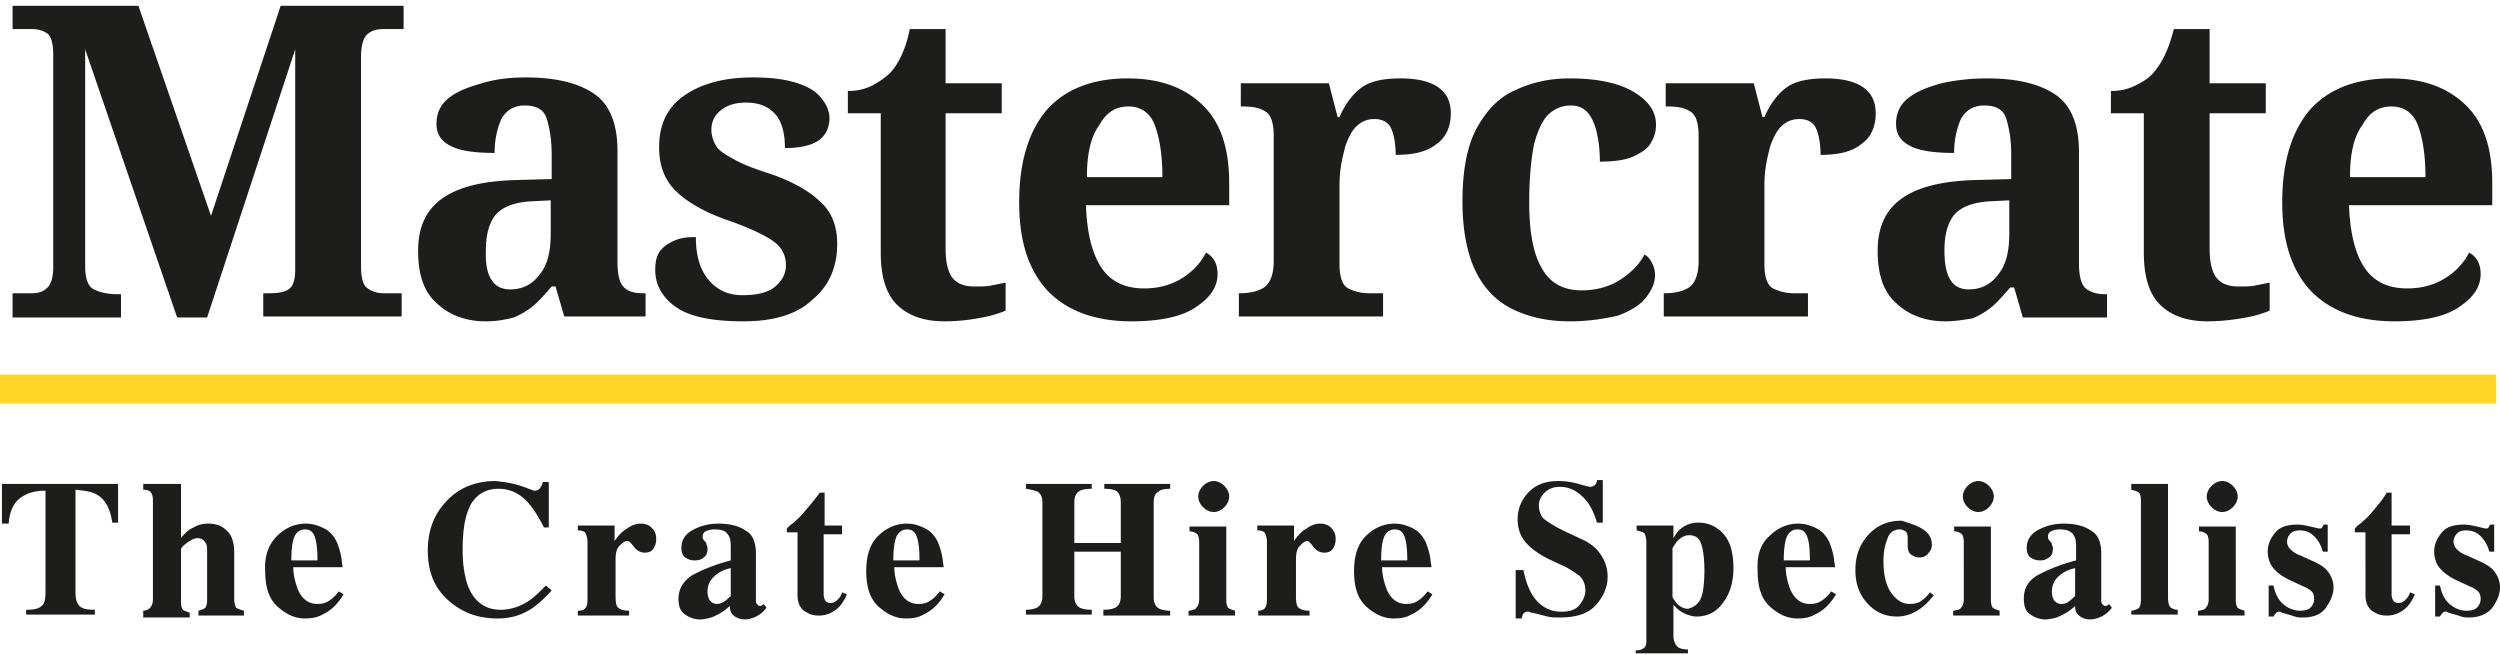
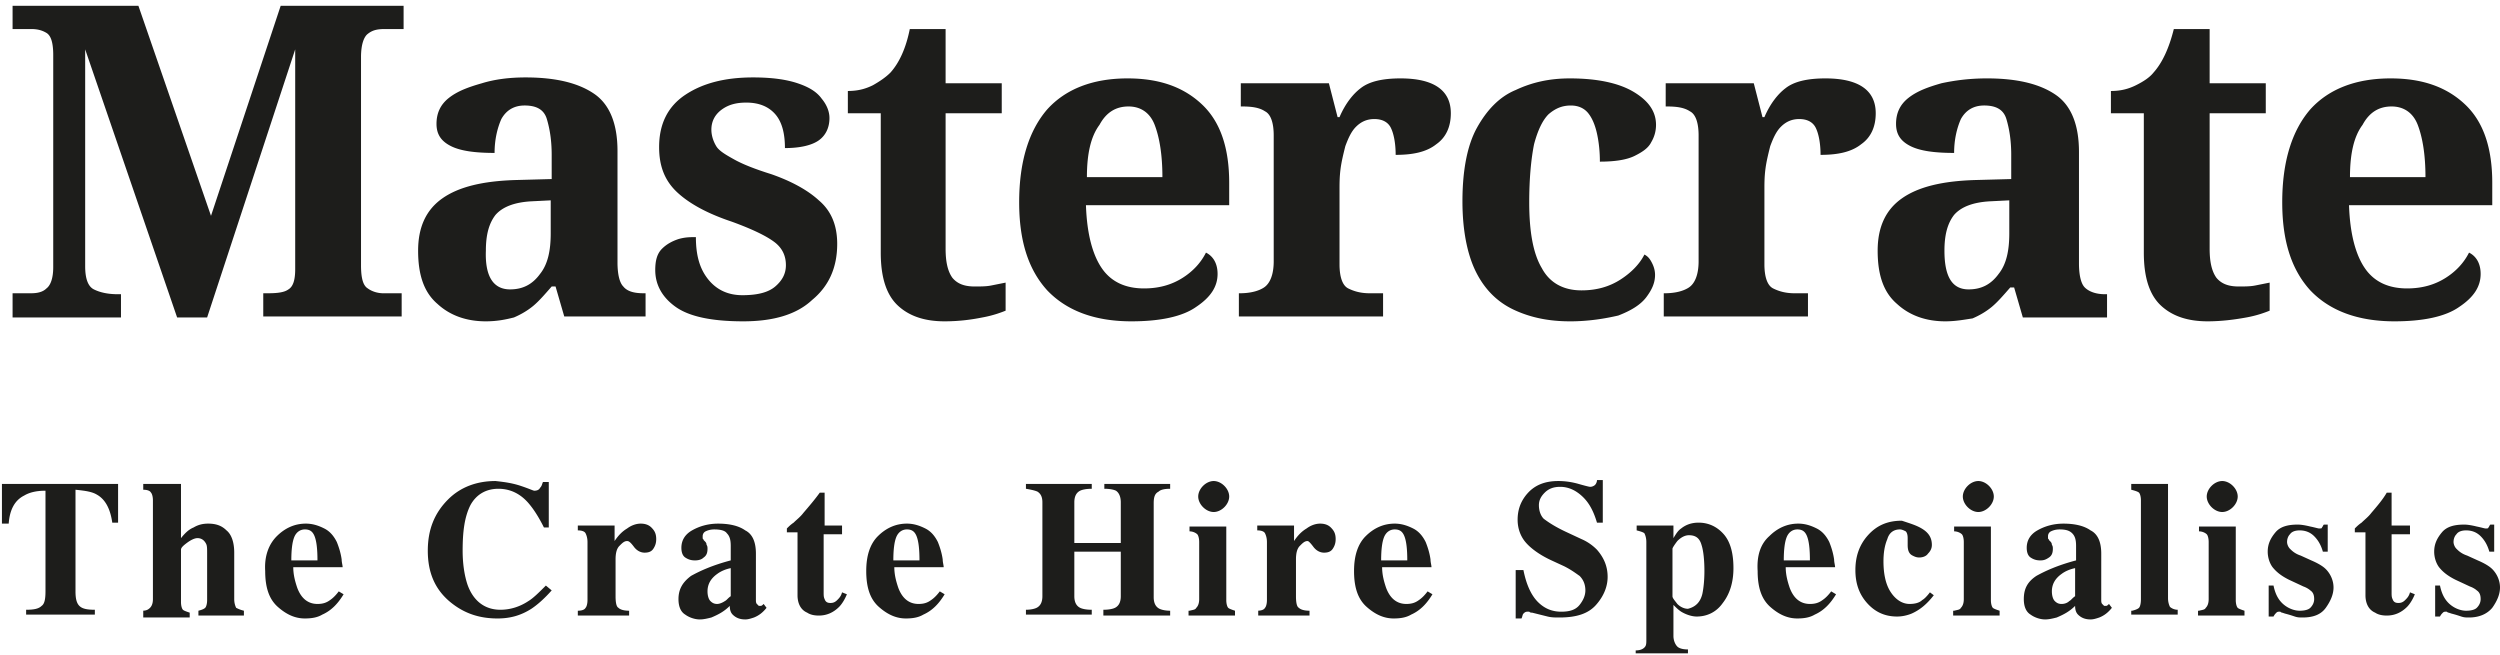
<svg xmlns="http://www.w3.org/2000/svg" version="1.1" id="Layer_1" x="0" y="0" viewBox="0 0 258.3 67.7" style="enable-background:new 0 0 258.3 67.7" xml:space="preserve">
  <style>.st0{fill:#1d1d1b}</style>
  <path class="st0" d="M.2 50h12v4h-.6c-.2-1.4-.7-2.4-1.6-2.9-.5-.3-1.2-.4-2.2-.5v10.5c0 .7.1 1.2.4 1.5.3.3.8.4 1.6.4v.5H2.7V63c.8 0 1.3-.1 1.6-.4.3-.2.4-.7.4-1.5V50.7c-1 0-1.7.2-2.2.5-1 .5-1.5 1.5-1.6 2.9H.2V50zM14.7 63.1c.4 0 .6-.1.8-.3.2-.2.3-.5.3-.9V51.7c0-.4-.1-.7-.2-.8-.1-.2-.4-.3-.8-.3V50h3.9v5.6c.4-.5.8-.9 1.3-1.1.5-.3 1-.4 1.5-.4.8 0 1.4.2 1.9.7.5.4.8 1.2.8 2.3v4.8c0 .4.1.7.2.9.2.1.4.2.8.3v.5h-4.7v-.5c.4-.1.6-.2.7-.3.1-.1.2-.4.2-.8v-4.8c0-.5 0-.8-.1-1-.2-.4-.5-.6-.9-.6-.3 0-.7.2-1.1.5-.4.3-.6.5-.6.7v5.4c0 .4.1.7.2.8.1.1.4.2.7.3v.5h-4.8v-.7zM32.8 57.9c0-1.2-.1-2-.3-2.5-.2-.5-.5-.7-1-.7s-.9.3-1.1.8c-.2.5-.3 1.3-.3 2.4h2.7zm-4.2-2.5c.8-.8 1.8-1.3 3-1.3.7 0 1.3.2 1.9.5.6.3 1 .8 1.3 1.4.2.5.4 1.1.5 1.8 0 .3.1.6.1.8h-5.1c0 .8.2 1.5.4 2.1.4 1.1 1.1 1.7 2.1 1.7.5 0 .9-.1 1.3-.4.3-.2.6-.5.9-.9l.5.3c-.6 1-1.3 1.7-2.2 2.1-.5.3-1.1.4-1.8.4-1 0-1.9-.4-2.8-1.2-.9-.8-1.3-2-1.3-3.7-.1-1.6.4-2.8 1.2-3.6M53.8 50.2c.9.3 1.3.5 1.4.5.3 0 .5-.1.6-.3.2-.2.2-.4.3-.6h.6v4.7h-.5c-.5-1-1-1.8-1.5-2.4-.9-1.1-2-1.6-3.2-1.6-1.3 0-2.3.6-2.9 1.7-.6 1.2-.8 2.7-.8 4.7 0 1.4.2 2.6.5 3.5.6 1.7 1.8 2.6 3.4 2.6 1 0 2-.3 2.9-.9.5-.3 1.1-.9 1.8-1.6l.6.5c-.8.9-1.5 1.5-2.1 1.9-1.1.7-2.2 1-3.5 1-2 0-3.6-.6-5-1.8-1.5-1.3-2.2-3-2.2-5.2s.7-3.9 2.1-5.3c1.3-1.3 3-1.9 4.9-1.9.9.1 1.7.2 2.6.5M59.7 63.1c.4 0 .7-.1.8-.3.1-.1.2-.4.2-.8v-6c0-.4-.1-.7-.2-.9-.1-.2-.4-.3-.8-.3v-.5h3.8v1.6c.4-.6.8-1 1.3-1.3.4-.3.9-.5 1.4-.5.4 0 .8.1 1.1.4.3.3.5.6.5 1.2 0 .4-.1.7-.3 1-.2.3-.5.4-.9.4s-.8-.2-1.1-.6c-.3-.4-.5-.6-.7-.6-.3 0-.5.2-.8.5-.3.3-.4.8-.4 1.4v3.8c0 .7.1 1.1.3 1.2.2.2.6.3 1.1.3v.5h-5.3v-.5zM74.9 62.1c.2-.1.3-.3.6-.5v-2.9c-.5.1-1 .3-1.4.6-.7.5-1 1.1-1 1.8 0 .4.1.8.3 1 .2.2.4.3.7.3.2 0 .5-.1.8-.3m-3.5-2.6c.9-.5 2.2-1.1 4.1-1.6v-1.5c0-.6-.1-1-.4-1.3-.2-.3-.7-.4-1.3-.4-.4 0-.7.1-.9.2-.2.1-.3.3-.3.5v.2c0 .1.1.1.1.2l.1.1c.1.1.2.2.2.4.1.1.1.3.1.4 0 .4-.1.7-.4.9-.2.2-.5.3-.9.3s-.7-.1-1-.3c-.3-.2-.4-.6-.4-1 0-.8.4-1.4 1.1-1.8.7-.4 1.6-.7 2.7-.7s2.1.2 2.8.7c.8.4 1.1 1.3 1.1 2.4V62c0 .1 0 .3.1.4l.2.2h.2c.1 0 .2-.1.3-.2l.3.4c-.4.5-.8.8-1.3 1-.3.1-.6.2-.9.2-.6 0-1-.2-1.3-.5-.2-.2-.3-.5-.3-.9-.6.6-1.2.9-1.9 1.2-.4.1-.8.2-1.2.2-.5 0-1.1-.2-1.5-.5-.5-.3-.7-.9-.7-1.6 0-1.1.5-1.8 1.3-2.4M81.3 55.2v-.6c.2-.2.4-.4.7-.6.3-.3.7-.6 1-1 .6-.7 1.2-1.4 1.7-2.1h.5v3.4H87v.9h-1.9v6c0 .3 0 .5.1.7.1.3.3.4.6.4s.5-.1.7-.3c.2-.2.4-.4.5-.8l.5.2c-.2.5-.5 1-.8 1.3-.6.6-1.3.9-2.1.9-.5 0-.9-.1-1.2-.3-.7-.3-1-1-1-1.8V55h-1.1zM95 57.9c0-1.2-.1-2-.3-2.5-.2-.5-.5-.7-1-.7s-.9.3-1.1.8c-.2.5-.3 1.3-.3 2.4H95zm-4.3-2.5c.8-.8 1.8-1.3 3-1.3.7 0 1.3.2 1.9.5.6.3 1 .8 1.3 1.4.2.5.4 1.1.5 1.8 0 .3.1.6.1.8h-5.1c0 .8.2 1.5.4 2.1.4 1.1 1.1 1.7 2.1 1.7.5 0 .9-.1 1.3-.4.3-.2.6-.5.9-.9l.5.3c-.6 1-1.3 1.7-2.2 2.1-.5.3-1.1.4-1.8.4-1 0-1.9-.4-2.8-1.2-.9-.8-1.3-2-1.3-3.7 0-1.6.4-2.8 1.2-3.6M106 63c.5 0 .9-.1 1.1-.2.4-.2.6-.6.6-1.2v-9.7c0-.6-.2-.9-.5-1.1-.2-.1-.6-.2-1.2-.3V50h6.8v.5c-.6 0-1 .1-1.2.2-.4.2-.6.6-.6 1.2v4.2h4.8v-4.2c0-.6-.2-1-.5-1.2-.2-.1-.6-.2-1.2-.2V50h6.8v.5c-.6 0-1 .1-1.2.3-.4.2-.5.6-.5 1.2v9.7c0 .6.2 1 .6 1.2.2.1.6.2 1.1.2v.5H114V63c.6 0 1-.1 1.2-.2.4-.2.6-.6.6-1.2V57H111v4.6c0 .6.2 1 .6 1.2.2.1.6.2 1.2.2v.5H106V63zM124.3 50.2c.3-.3.7-.5 1.1-.5.4 0 .8.2 1.1.5.3.3.5.7.5 1.1s-.2.8-.5 1.1c-.3.3-.7.5-1.1.5-.4 0-.8-.2-1.1-.5-.3-.3-.5-.7-.5-1.1s.2-.8.5-1.1m-1.4 12.9c.4-.1.6-.1.7-.3.2-.2.3-.5.3-.9V56c0-.4-.1-.7-.2-.8-.1-.1-.4-.3-.8-.3v-.5h3.8V62c0 .4.1.7.2.8.1.1.4.2.7.3v.5h-4.8v-.5zM129.9 63.1c.4 0 .7-.1.8-.3.1-.1.2-.4.2-.8v-6c0-.4-.1-.7-.2-.9-.1-.2-.4-.3-.8-.3v-.5h3.8v1.6c.4-.6.8-1 1.3-1.3.4-.3.9-.5 1.4-.5.4 0 .8.1 1.1.4.3.3.5.6.5 1.2 0 .4-.1.7-.3 1-.2.3-.5.4-.9.4s-.8-.2-1.1-.6-.5-.6-.6-.6c-.3 0-.5.2-.8.5-.3.3-.4.8-.4 1.4v3.8c0 .7.1 1.1.3 1.2.2.2.6.3 1.1.3v.5H130v-.5zM145.4 57.9c0-1.2-.1-2-.3-2.5-.2-.5-.5-.7-1-.7s-.9.3-1.1.8c-.2.5-.3 1.3-.3 2.4h2.7zm-4.3-2.5c.8-.8 1.8-1.3 3-1.3.7 0 1.3.2 1.9.5.6.3 1 .8 1.3 1.4.2.5.4 1.1.5 1.8 0 .3.1.6.1.8h-5.1c0 .8.2 1.5.4 2.1.4 1.1 1.1 1.7 2.1 1.7.5 0 .9-.1 1.3-.4.3-.2.6-.5.9-.9l.5.3c-.6 1-1.3 1.7-2.2 2.1-.5.3-1.1.4-1.8.4-1 0-1.9-.4-2.8-1.2-.9-.8-1.3-2-1.3-3.7 0-1.6.4-2.8 1.2-3.6M156.8 58.9h.6c.3 1.5.8 2.6 1.5 3.3.7.7 1.5 1 2.4 1 .9 0 1.5-.2 1.9-.7s.6-1 .6-1.5c0-.6-.2-1.1-.6-1.5-.3-.2-.8-.6-1.6-1l-1.3-.6c-1.3-.6-2.2-1.3-2.7-1.9-.5-.6-.8-1.4-.8-2.3 0-1 .3-1.9 1-2.7.7-.8 1.7-1.3 3.2-1.3.7 0 1.4.1 2.1.3.7.2 1.1.3 1.2.3.2 0 .4-.1.5-.2.1-.1.2-.3.2-.5h.6V54h-.6c-.3-1-.7-1.9-1.4-2.6-.7-.7-1.5-1.1-2.4-1.1-.7 0-1.2.2-1.6.6-.4.4-.6.8-.6 1.3 0 .6.2 1.1.5 1.4.4.3 1.1.8 2.4 1.4l1.5.7a5 5 0 0 1 1.6 1.1c.7.8 1.1 1.7 1.1 2.8 0 1-.4 2-1.2 2.9-.8.9-2 1.3-3.8 1.3-.4 0-.8 0-1.2-.1l-1.2-.3-.4-.1c-.1 0-.2 0-.3-.1h-.2c-.2 0-.3.1-.4.2-.1.1-.1.3-.2.5h-.6v-5zM175.9 61.3c.1-.5.2-1.3.2-2.3 0-1.1-.1-2.1-.3-2.7-.2-.7-.6-1-1.3-1-.4 0-.8.2-1.2.6-.3.4-.5.7-.5.8v4.9c0 .2.2.4.5.8.3.3.7.5 1.1.5.8-.2 1.3-.7 1.5-1.6m-6.9 5.9c.4 0 .7-.1.9-.3.2-.2.2-.4.2-.9V56c0-.4-.1-.7-.2-.9-.1-.1-.4-.2-.8-.3v-.5h3.8v1.3c.3-.5.5-.8.8-1 .5-.4 1.1-.6 1.8-.6 1 0 1.9.4 2.6 1.2.7.8 1 2 1 3.5s-.4 2.7-1.1 3.6c-.7 1-1.7 1.4-2.7 1.4-.5 0-1.1-.2-1.6-.5-.3-.2-.5-.4-.8-.7v3.2c0 .5.2.9.4 1.1.2.2.6.3 1.1.3v.4H169v-.3zM187 57.9c0-1.2-.1-2-.3-2.5-.2-.5-.5-.7-1-.7s-.9.3-1.1.8c-.2.5-.3 1.3-.3 2.4h2.7zm-4.2-2.5c.8-.8 1.8-1.3 3-1.3.7 0 1.3.2 1.9.5.6.3 1 .8 1.3 1.4.2.5.4 1.1.5 1.8 0 .3.1.6.1.8h-5.1c0 .8.2 1.5.4 2.1.4 1.1 1.1 1.7 2.1 1.7.5 0 .9-.1 1.3-.4.3-.2.6-.5.9-.9l.5.3c-.6 1-1.3 1.7-2.2 2.1-.5.3-1.1.4-1.8.4-1 0-1.9-.4-2.8-1.2-.9-.8-1.3-2-1.3-3.7-.1-1.6.3-2.8 1.2-3.6M198.7 54.7c.6.4.9.9.9 1.6 0 .3-.1.6-.4.9-.2.3-.6.4-.9.4-.3 0-.5-.1-.7-.2-.4-.2-.5-.6-.5-1.1v-.7c0-.4-.1-.6-.2-.7-.2-.1-.4-.2-.6-.2-.6 0-1.1.3-1.3 1-.3.7-.4 1.5-.4 2.3 0 1.2.2 2.3.7 3.1.5.8 1.2 1.3 2 1.3.5 0 1-.1 1.3-.4.2-.1.5-.4.8-.8l.4.3c-.7.9-1.4 1.5-2.3 1.9-.5.2-1 .3-1.5.3-1.3 0-2.3-.5-3.1-1.4-.8-.9-1.2-2-1.2-3.4s.4-2.6 1.3-3.6 2-1.5 3.5-1.5c.9.3 1.6.5 2.2.9M203.3 50.2c.3-.3.7-.5 1.1-.5.4 0 .8.2 1.1.5.3.3.5.7.5 1.1s-.2.8-.5 1.1c-.3.3-.7.5-1.1.5-.4 0-.8-.2-1.1-.5-.3-.3-.5-.7-.5-1.1s.2-.8.5-1.1m-1.4 12.9c.4-.1.6-.1.7-.3.2-.2.3-.5.3-.9V56c0-.4-.1-.7-.2-.8-.1-.1-.4-.3-.8-.3v-.5h3.8V62c0 .4.1.7.2.8.1.1.4.2.7.3v.5h-4.8v-.5zM213.8 62.1c.2-.1.3-.3.6-.5v-2.9c-.5.1-1 .3-1.4.6-.7.5-1 1.1-1 1.8 0 .4.1.8.3 1 .2.2.4.3.7.3.3 0 .6-.1.8-.3m-3.4-2.6c.9-.5 2.2-1.1 4.1-1.6v-1.5c0-.6-.1-1-.4-1.3-.3-.3-.7-.4-1.3-.4-.4 0-.7.1-.9.2-.2.1-.3.3-.3.5v.2c0 .1.1.1.1.2l.1.1c.1.1.2.2.2.4.1.1.1.3.1.4 0 .4-.1.7-.4.9-.3.2-.5.3-.9.3s-.7-.1-1-.3c-.3-.2-.4-.6-.4-1 0-.8.4-1.4 1.1-1.8.7-.4 1.6-.7 2.7-.7s2.1.2 2.8.7c.8.4 1.1 1.3 1.1 2.4V62c0 .1 0 .3.1.4l.2.2h.2c.1 0 .2-.1.3-.2l.3.4c-.4.5-.8.8-1.3 1-.3.1-.6.2-.9.2-.6 0-1-.2-1.3-.5-.2-.2-.3-.5-.3-.9-.6.6-1.2.9-1.9 1.2-.4.1-.8.2-1.2.2-.5 0-1.1-.2-1.5-.5-.5-.3-.7-.9-.7-1.6 0-1.1.4-1.8 1.3-2.4M220.3 63.1c.4-.1.6-.2.7-.3.1-.1.2-.4.2-.9V51.7c0-.4-.1-.7-.2-.8-.1-.1-.4-.2-.8-.3V50h3.8v11.8c0 .4.1.7.2.9.1.1.4.3.8.3v.5h-4.8v-.4zM228.5 50.2c.3-.3.7-.5 1.1-.5.4 0 .8.2 1.1.5.3.3.5.7.5 1.1s-.2.8-.5 1.1c-.3.3-.7.5-1.1.5-.4 0-.8-.2-1.1-.5-.3-.3-.5-.7-.5-1.1s.2-.8.5-1.1m-1.3 12.9c.4-.1.6-.1.7-.3.2-.2.3-.5.3-.9V56c0-.4-.1-.7-.2-.8-.1-.1-.4-.3-.8-.3v-.5h3.8V62c0 .4.1.7.2.8.1.1.4.2.7.3v.5h-4.8v-.5zM234.3 60.5h.6c.2 1 .6 1.6 1.1 2 .5.4 1.1.6 1.6.6s.9-.1 1.1-.3c.2-.2.4-.5.4-.9s-.1-.7-.4-.9c-.1-.1-.4-.3-.7-.4l-1.5-.7c-.8-.4-1.3-.8-1.7-1.3-.3-.4-.5-1-.5-1.6 0-.8.3-1.4.8-2 .5-.6 1.3-.8 2.3-.8.4 0 .9.1 1.3.2.5.1.8.2.9.2.2 0 .3 0 .3-.1.1-.1.1-.2.2-.3h.4V57h-.5c-.2-.7-.5-1.2-.9-1.6-.4-.4-.9-.6-1.5-.6-.4 0-.8.1-1 .4-.2.2-.3.5-.3.8 0 .2.1.5.3.7.2.2.5.5 1.1.7l1.1.5c.7.3 1.2.6 1.5.9.5.5.8 1.2.8 1.9s-.3 1.4-.8 2.1-1.3 1-2.4 1c-.3 0-.5 0-.8-.1-.3-.1-.6-.2-1-.3l-.3-.1c-.1 0-.2-.1-.2-.1h-.1c-.1 0-.2 0-.3.1-.1.1-.2.2-.3.4h-.5v-3.2zM243.3 55.2v-.6c.2-.2.4-.4.7-.6.3-.3.7-.6 1-1 .6-.7 1.2-1.4 1.6-2.1h.5v3.4h1.9v.9h-1.9v6c0 .3 0 .5.1.7.1.3.3.4.6.4s.5-.1.7-.3c.2-.2.4-.4.5-.8l.5.2c-.2.5-.5 1-.8 1.3-.6.6-1.3.9-2.1.9-.5 0-.9-.1-1.2-.3-.7-.3-1-1-1-1.8V55h-1.1zM251.5 60.5h.6c.2 1 .6 1.6 1.1 2 .5.4 1.1.6 1.6.6s.9-.1 1.1-.3c.2-.2.4-.5.4-.9s-.1-.7-.4-.9c-.1-.1-.4-.3-.7-.4l-1.5-.7c-.8-.4-1.3-.8-1.7-1.3-.3-.4-.5-1-.5-1.6 0-.8.3-1.4.8-2 .5-.6 1.3-.8 2.3-.8.4 0 .9.1 1.3.2.5.1.8.2.9.2.2 0 .3 0 .3-.1.1-.1.1-.2.2-.3h.4V57h-.5c-.2-.7-.5-1.2-.9-1.6-.4-.4-.9-.6-1.5-.6-.4 0-.8.1-1 .4-.2.2-.3.5-.3.8 0 .2.1.5.3.7.2.2.5.5 1.1.7l1.1.5c.7.3 1.2.6 1.5.9.5.5.8 1.2.8 1.9s-.3 1.4-.8 2.1c-.5.6-1.3 1-2.4 1-.3 0-.5 0-.8-.1-.3-.1-.6-.2-1-.3l-.3-.1c-.1 0-.2-.1-.2-.1h-.1c-.1 0-.2 0-.3.1-.1.1-.2.2-.3.4h-.5v-3.2zM1.3 32.7v-2.4h1.9c.6 0 1.2-.1 1.6-.5.4-.3.7-1 .7-2.2V5.7c0-1.2-.2-2-.7-2.3-.5-.3-1-.4-1.6-.4H1.3V.6h13l7.5 21.7L29 .6h12.7V3h-1.9c-.8 0-1.3.1-1.8.5-.4.3-.7 1.1-.7 2.4v21.5c0 1.3.2 2.1.7 2.4.4.3 1 .5 1.6.5h1.9v2.4H27.2v-2.4h.5c1 0 1.7-.1 2.1-.4.5-.3.7-1 .7-2.1V5.1l-9.1 27.7h-3.1L8.8 5.1v22.4c0 1.3.3 2.1.9 2.4.6.3 1.4.5 2.5.5h.3v2.4H1.3zM52.7 29.9c1.3 0 2.3-.5 3.1-1.6.8-1 1.1-2.4 1.1-4.2v-3.4l-2 .1c-1.8.1-3 .6-3.7 1.4-.7.9-1 2.1-1 3.7-.1 2.7.8 4 2.5 4m-2.5 3.3c-2 0-3.7-.6-5-1.8-1.4-1.2-2-3-2-5.5 0-2.4.8-4.2 2.5-5.4 1.7-1.2 4.2-1.8 7.6-1.9l3.7-.1V16c0-1.5-.2-2.7-.5-3.7s-1.1-1.4-2.3-1.4c-1.1 0-1.9.5-2.4 1.4-.4.9-.7 2.1-.7 3.5-2 0-3.5-.2-4.5-.7-1-.5-1.5-1.2-1.5-2.3s.4-2 1.3-2.7 2-1.1 3.4-1.5c1.3-.4 2.8-.6 4.5-.6 3.2 0 5.5.6 7.1 1.7 1.6 1.1 2.4 3.1 2.4 5.9v11.5c0 1.2.2 2.1.6 2.5.4.5 1.1.7 2.1.7h.2v2.4h-8.4l-.9-3.1H57c-.7.8-1.3 1.5-1.9 2-.6.5-1.3.9-2 1.2-.8.2-1.7.4-2.9.4M76.8 33.2c-3.3 0-5.6-.5-7-1.5-1.4-1-2.1-2.3-2.1-3.8 0-1 .2-1.7.7-2.2.5-.5 1.1-.8 1.7-1 .7-.2 1.2-.2 1.8-.2 0 1.9.4 3.3 1.3 4.4.9 1.1 2.1 1.6 3.5 1.6 1.6 0 2.7-.3 3.4-.9.7-.6 1.1-1.3 1.1-2.2 0-1-.4-1.8-1.2-2.4-.8-.6-2.2-1.3-4.4-2.1-2.4-.8-4.3-1.8-5.6-3-1.3-1.2-1.9-2.7-1.9-4.7 0-2.4.9-4.2 2.7-5.4 1.8-1.2 4.1-1.8 7-1.8 1.9 0 3.4.2 4.6.6 1.2.4 2 .9 2.5 1.6.5.6.8 1.3.8 2 0 1-.4 1.8-1.1 2.3-.7.5-1.9.8-3.5.8 0-1.5-.3-2.7-1-3.5-.7-.8-1.7-1.2-3-1.2-1 0-1.8.2-2.5.7-.7.5-1.1 1.2-1.1 2.1 0 .6.2 1.2.5 1.7s1 .9 1.9 1.4c.9.5 2.2 1 3.8 1.5 2 .7 3.7 1.6 4.9 2.7 1.3 1.1 1.9 2.6 1.9 4.5 0 2.5-.9 4.4-2.6 5.8-1.6 1.5-4 2.2-7.1 2.2M97.6 33.2c-2 0-3.6-.5-4.8-1.6-1.2-1.1-1.8-2.9-1.8-5.5V11.7h-3.4V9.4c1 0 1.8-.2 2.6-.6.7-.4 1.3-.8 1.8-1.3.9-1 1.6-2.5 2-4.5h3.7v5.6h5.8v3.1h-5.8v14c0 1.3.2 2.3.7 3 .5.6 1.2.9 2.3.9.6 0 1.2 0 1.7-.1l1.5-.3v2.9c-.5.2-1.3.5-2.4.7-1 .2-2.3.4-3.9.4M112.3 18.3h7.8c0-2.3-.3-4.1-.8-5.4s-1.5-1.9-2.7-1.9c-1.3 0-2.3.6-3 1.9-.9 1.2-1.3 3-1.3 5.4m4.6 14.9c-3.8 0-6.7-1.1-8.7-3.2-2-2.2-2.9-5.2-2.9-9.1 0-4.2 1-7.4 2.9-9.6 1.9-2.1 4.7-3.2 8.3-3.2 3.3 0 5.8.9 7.7 2.7 1.9 1.8 2.8 4.5 2.8 8.1v2.3h-14.8c.1 3 .7 5.2 1.7 6.6 1 1.4 2.5 2 4.3 2 1.6 0 2.9-.4 4-1.1 1.1-.7 1.9-1.6 2.4-2.6.8.4 1.2 1.2 1.2 2.2 0 1.3-.7 2.4-2.2 3.4-1.4 1-3.7 1.5-6.7 1.5M128 32.7v-2.4h.1c1 0 1.9-.2 2.5-.6.6-.4 1-1.3 1-2.7V14c0-1.3-.3-2.2-.9-2.5-.6-.4-1.4-.5-2.4-.5h-.1V8.6h9.1l.9 3.5h.2c.6-1.4 1.4-2.4 2.2-3 .9-.7 2.3-1 4.1-1 3.4 0 5.2 1.2 5.2 3.6 0 1.4-.5 2.5-1.5 3.2-1 .8-2.4 1.1-4.2 1.1 0-1.2-.2-2.2-.5-2.8-.3-.6-.9-.9-1.7-.9-.8 0-1.4.3-1.9.8s-.8 1.2-1.1 2c-.2.8-.4 1.6-.5 2.4-.1.8-.1 1.5-.1 2v7.8c0 1.3.3 2.2.9 2.5.6.3 1.3.5 2.2.5h1.4v2.4H128zM162.2 33.2c-2.2 0-4.1-.4-5.8-1.2-1.7-.8-3-2.1-3.9-3.9-.9-1.8-1.4-4.3-1.4-7.3 0-3.2.5-5.8 1.5-7.6 1-1.8 2.3-3.2 4-3.9 1.7-.8 3.5-1.2 5.6-1.2 2.9 0 5.1.5 6.6 1.4 1.5.9 2.3 2 2.3 3.4 0 .7-.2 1.3-.5 1.8-.3.6-.9 1-1.7 1.4-.8.4-2 .6-3.6.6 0-1-.1-2-.3-2.9-.2-.9-.5-1.6-.9-2.1s-1-.8-1.8-.8c-.9 0-1.6.3-2.3.9-.6.6-1.1 1.6-1.5 3.1-.3 1.5-.5 3.5-.5 6 0 3 .4 5.3 1.3 6.8.8 1.5 2.2 2.3 4.1 2.3 1.6 0 2.9-.4 4-1.1 1.1-.7 2-1.6 2.5-2.6.4.2.6.5.8.9.2.4.3.8.3 1.2 0 .8-.3 1.5-.9 2.3-.6.8-1.6 1.4-2.9 1.9-1.3.3-3 .6-5 .6M171.9 32.7v-2.4h.1c1 0 1.9-.2 2.5-.6.6-.4 1-1.3 1-2.7V14c0-1.3-.3-2.2-.9-2.5-.6-.4-1.4-.5-2.4-.5h-.1V8.6h9.1l.9 3.5h.2c.6-1.4 1.4-2.4 2.2-3 .9-.7 2.3-1 4.1-1 3.4 0 5.2 1.2 5.2 3.6 0 1.4-.5 2.5-1.5 3.2-1 .8-2.4 1.1-4.2 1.1 0-1.2-.2-2.2-.5-2.8-.3-.6-.9-.9-1.7-.9-.8 0-1.4.3-1.9.8s-.8 1.2-1.1 2c-.2.8-.4 1.6-.5 2.4-.1.8-.1 1.5-.1 2v7.8c0 1.3.3 2.2.9 2.5.6.3 1.3.5 2.2.5h1.4v2.4h-14.9zM203.4 29.9c1.3 0 2.3-.5 3.1-1.6.8-1 1.1-2.4 1.1-4.2v-3.4l-2 .1c-1.8.1-3 .6-3.7 1.4-.7.9-1 2.1-1 3.7 0 2.7.8 4 2.5 4m-2.4 3.3c-2 0-3.7-.6-5-1.8-1.4-1.2-2-3-2-5.5 0-2.4.8-4.2 2.5-5.4 1.7-1.2 4.2-1.8 7.6-1.9l3.7-.1V16c0-1.5-.2-2.7-.5-3.7s-1.1-1.4-2.3-1.4c-1.1 0-1.9.5-2.4 1.4-.4.9-.7 2.1-.7 3.5-2 0-3.5-.2-4.5-.7s-1.5-1.2-1.5-2.3.4-2 1.3-2.7 2-1.1 3.4-1.5c1.4-.3 2.9-.5 4.7-.5 3.2 0 5.5.6 7.1 1.7 1.6 1.1 2.4 3.1 2.4 5.9v11.5c0 1.2.2 2.1.6 2.5s1.1.7 2.1.7h.2v2.4H209l-.9-3.1h-.4c-.7.8-1.3 1.5-1.9 2-.6.5-1.3.9-2 1.2-.7.1-1.7.3-2.8.3M228.1 33.2c-2 0-3.6-.5-4.8-1.6-1.2-1.1-1.8-2.9-1.8-5.5V11.7h-3.4V9.4c1 0 1.8-.2 2.6-.6s1.4-.8 1.8-1.3c.9-1 1.6-2.5 2.1-4.5h3.7v5.6h5.8v3.1h-5.8v14c0 1.3.2 2.3.7 3 .5.6 1.2.9 2.3.9.6 0 1.2 0 1.7-.1l1.5-.3v2.9c-.5.2-1.3.5-2.4.7-1.1.2-2.5.4-4 .4M242.8 18.3h7.8c0-2.3-.3-4.1-.8-5.4-.5-1.3-1.5-1.9-2.7-1.9-1.3 0-2.3.6-3 1.9-.9 1.2-1.3 3-1.3 5.4m4.6 14.9c-3.8 0-6.7-1.1-8.7-3.2-2-2.2-2.9-5.2-2.9-9.1 0-4.2 1-7.4 2.9-9.6 1.9-2.1 4.7-3.2 8.3-3.2 3.3 0 5.8.9 7.7 2.7 1.9 1.8 2.8 4.5 2.8 8.1v2.3h-14.8c.1 3 .7 5.2 1.7 6.6 1 1.4 2.5 2 4.3 2 1.6 0 2.9-.4 4-1.1 1.1-.7 1.9-1.6 2.4-2.6.8.4 1.2 1.2 1.2 2.2 0 1.3-.7 2.4-2.2 3.4-1.4 1-3.7 1.5-6.7 1.5" />
-   <path style="fill:#ffd626" d="M0 38.7h257.9v3H0z" />
</svg>